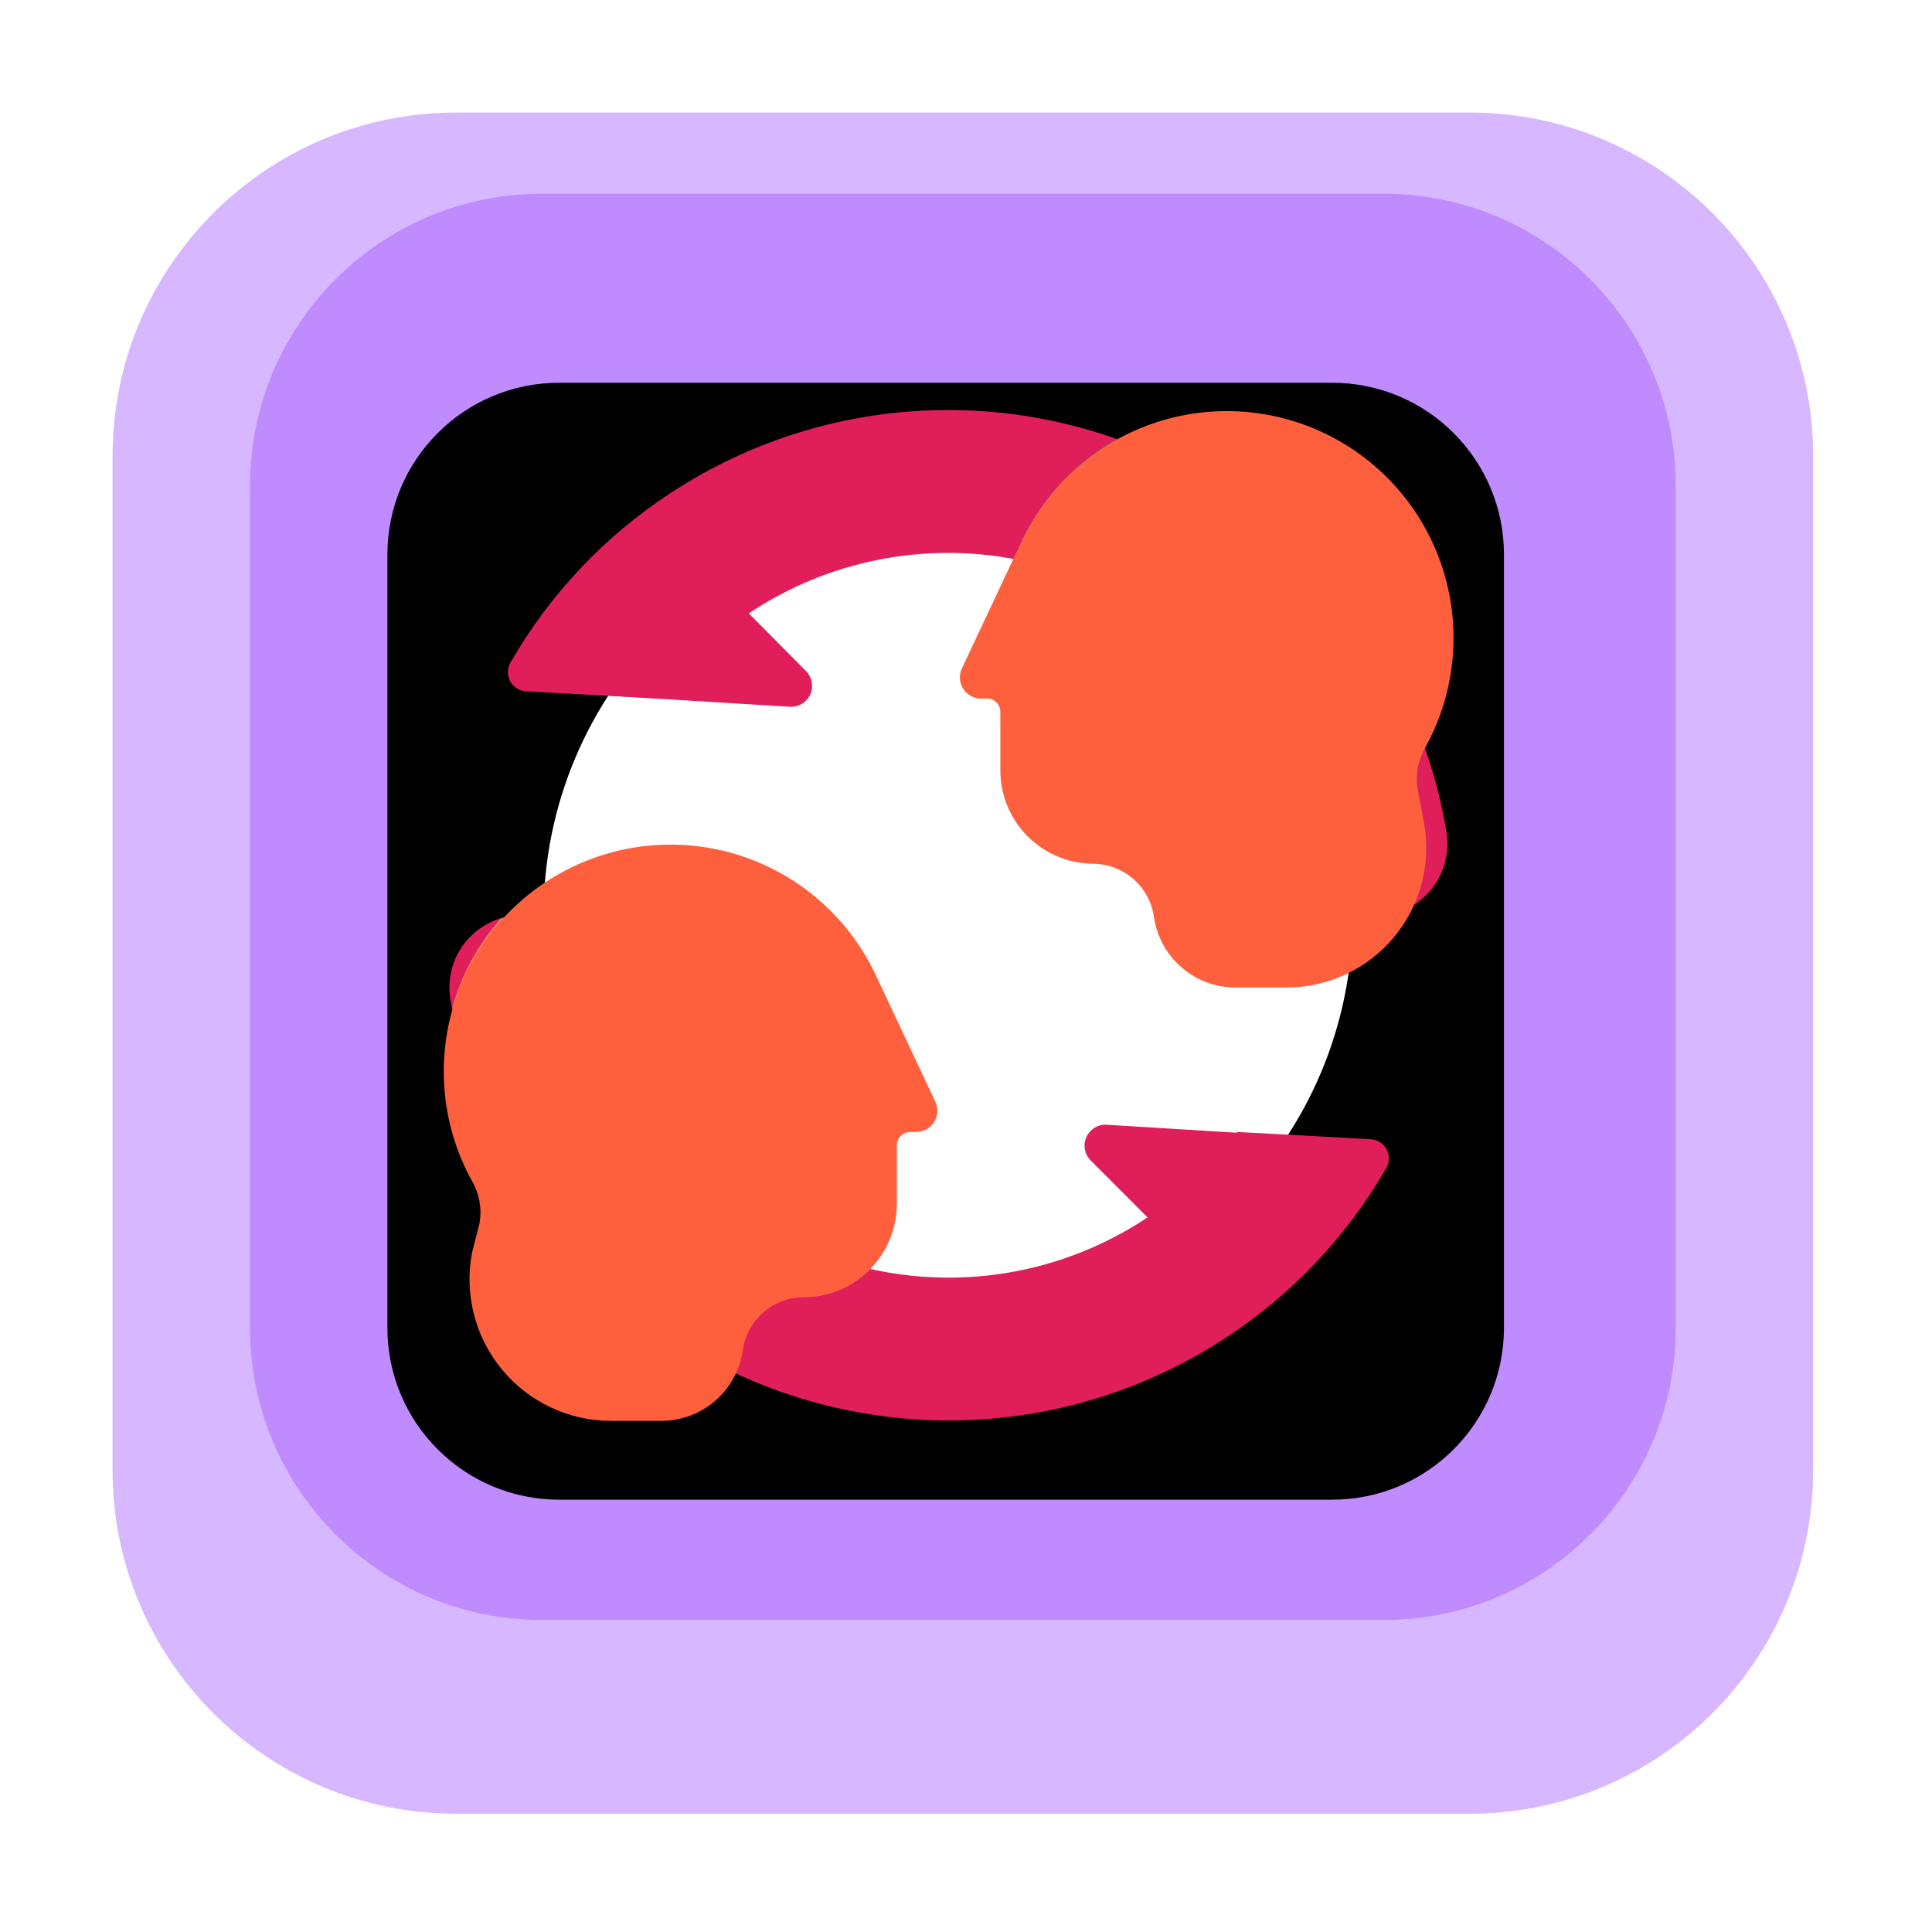
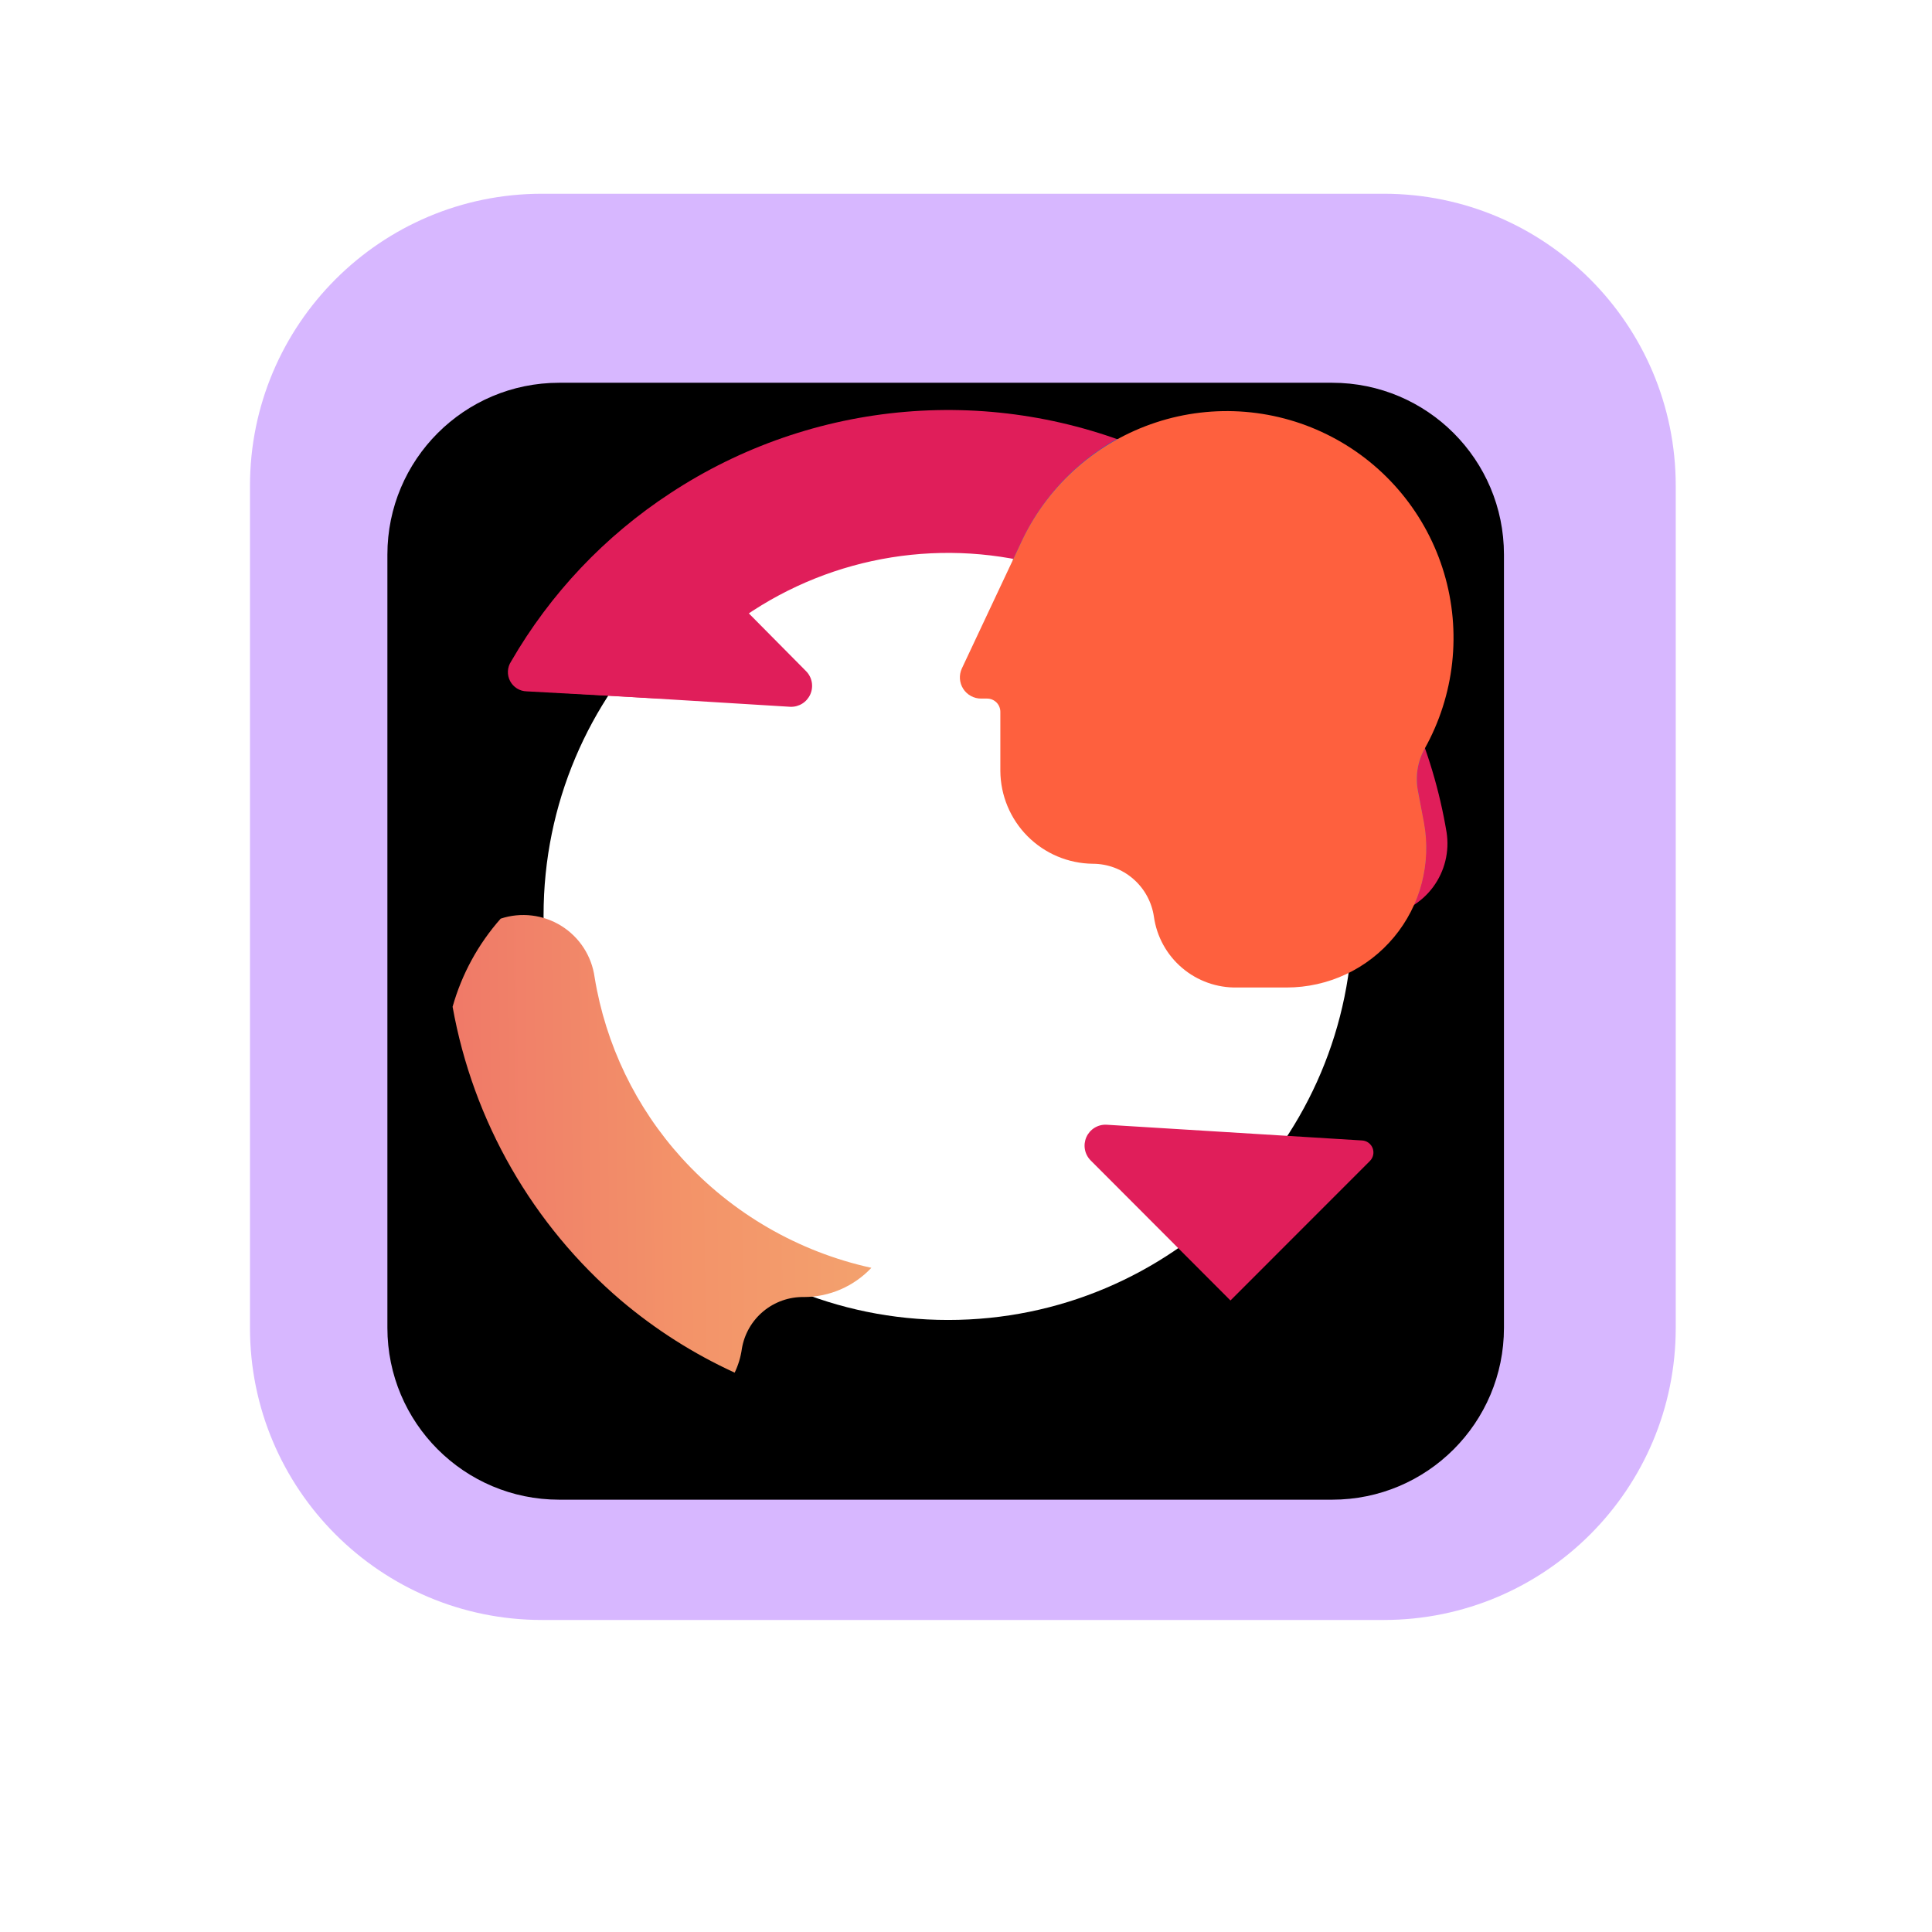
<svg xmlns="http://www.w3.org/2000/svg" width="103" height="103" viewBox="0 0 103 103" fill="none">
  <g filter="url(#filter0_d_716_180)">
-     <path opacity="0.39" d="M78.348 3H24.316C14.2 3 6 11.203 6 21.322V75.372C6 85.491 14.2 93.694 24.316 93.694H78.348C88.464 93.694 96.664 85.491 96.664 75.372V21.322C96.664 11.203 88.464 3 78.348 3Z" fill="#9747FF" />
-   </g>
+     </g>
  <path opacity="0.39" d="M73.77 10.329H28.896C20.297 10.329 13.327 17.301 13.327 25.902V70.791C13.327 79.392 20.297 86.365 28.896 86.365H73.77C82.368 86.365 89.338 79.392 89.338 70.791V25.902C89.338 17.301 82.368 10.329 73.77 10.329Z" fill="#9747FF" />
  <path d="M71.022 20.406H29.811C24.753 20.406 20.653 24.507 20.653 29.567V70.791C20.653 75.851 24.753 79.952 29.811 79.952H71.022C76.08 79.952 80.18 75.851 80.18 70.791V29.567C80.18 24.507 76.08 20.406 71.022 20.406Z" fill="black" />
  <path d="M50.547 70.371C62.459 70.371 72.116 60.712 72.116 48.795C72.116 36.879 62.459 27.22 50.547 27.22C38.635 27.22 28.979 36.879 28.979 48.795C28.979 60.712 38.635 70.371 50.547 70.371Z" fill="white" />
  <path opacity="0.08" d="M50.56 27.22C56.187 27.357 61.538 29.689 65.47 33.72C69.402 37.75 71.603 43.158 71.603 48.789C71.603 54.42 69.402 59.828 65.47 63.858C61.538 67.889 56.187 70.221 50.56 70.359" fill="white" />
  <path d="M65.599 69.332L73.028 61.9C73.117 61.813 73.178 61.703 73.206 61.581C73.233 61.46 73.224 61.333 73.181 61.217C73.137 61.1 73.061 60.999 72.961 60.925C72.861 60.851 72.741 60.808 72.617 60.801L58.99 59.962C58.766 59.951 58.544 60.008 58.352 60.126C58.161 60.244 58.01 60.417 57.918 60.622C57.827 60.828 57.799 61.056 57.839 61.277C57.879 61.498 57.985 61.702 58.143 61.862L65.599 69.332Z" fill="#E01E5A" />
-   <path d="M73.04 60.732L65.958 60.347C64.272 62.632 62.098 64.513 59.595 65.853C57.092 67.192 54.322 67.958 51.486 68.093C48.65 68.228 45.82 67.73 43.201 66.634C40.581 65.539 38.239 63.873 36.343 61.759C33.898 59.062 32.285 55.714 31.698 52.12C31.571 51.192 31.11 50.343 30.402 49.731C29.693 49.119 28.786 48.786 27.849 48.795C27.291 48.789 26.739 48.904 26.23 49.133C25.721 49.361 25.268 49.698 24.902 50.119C24.536 50.541 24.266 51.036 24.111 51.573C23.956 52.109 23.919 52.672 24.003 53.224C24.743 57.646 26.574 61.814 29.33 65.35C32.086 68.886 35.681 71.679 39.788 73.474C43.895 75.27 48.385 76.013 52.852 75.634C57.318 75.256 61.62 73.769 65.367 71.309C68.868 69.022 71.782 65.945 73.874 62.324C73.975 62.17 74.032 61.993 74.042 61.81C74.051 61.627 74.01 61.444 73.925 61.282C73.84 61.12 73.713 60.983 73.557 60.886C73.402 60.789 73.224 60.736 73.04 60.732Z" fill="#E01E5A" />
  <path d="M35.523 28.259L28.093 35.742C28.003 35.829 27.94 35.94 27.912 36.062C27.884 36.184 27.892 36.312 27.936 36.429C27.979 36.546 28.056 36.648 28.157 36.722C28.258 36.797 28.379 36.84 28.504 36.846L42.13 37.681C42.354 37.69 42.576 37.632 42.767 37.514C42.957 37.396 43.108 37.223 43.199 37.018C43.29 36.813 43.317 36.585 43.277 36.364C43.237 36.144 43.131 35.94 42.973 35.781L35.523 28.259Z" fill="#E01E5A" />
  <path d="M28.081 36.858L35.163 37.243C36.849 34.958 39.023 33.078 41.526 31.738C44.029 30.398 46.799 29.633 49.635 29.498C52.471 29.363 55.301 29.861 57.92 30.957C60.539 32.052 62.882 33.717 64.777 35.832C67.223 38.529 68.836 41.877 69.422 45.471C69.488 45.982 69.655 46.475 69.913 46.921C70.171 47.367 70.514 47.757 70.924 48.069C71.334 48.381 71.802 48.608 72.301 48.738C72.799 48.868 73.319 48.897 73.828 48.824C74.338 48.751 74.829 48.578 75.271 48.314C75.713 48.05 76.099 47.701 76.405 47.286C76.711 46.872 76.932 46.401 77.055 45.901C77.178 45.4 77.2 44.88 77.121 44.371C76.382 39.948 74.551 35.779 71.795 32.242C69.039 28.705 65.444 25.912 61.336 24.115C57.228 22.319 52.737 21.576 48.27 21.955C43.803 22.333 39.501 23.82 35.753 26.282C32.252 28.568 29.338 31.646 27.246 35.267C27.145 35.42 27.087 35.598 27.078 35.781C27.069 35.964 27.11 36.146 27.195 36.309C27.28 36.471 27.407 36.608 27.563 36.705C27.718 36.801 27.897 36.854 28.081 36.858Z" fill="#E01E5A" />
  <path d="M75.978 39.811C74.392 35.322 71.643 31.335 68.01 28.259C65.513 26.129 62.641 24.483 59.542 23.404C57.371 24.617 55.625 26.467 54.538 28.704L53.988 29.872C58.154 30.615 61.956 32.716 64.802 35.848C67.248 38.546 68.861 41.893 69.447 45.487C69.535 46.136 69.787 46.751 70.179 47.276C70.571 47.8 71.091 48.215 71.688 48.482C72.285 48.749 72.941 48.86 73.593 48.803C74.245 48.746 74.871 48.524 75.413 48.157C76.002 46.804 76.171 45.307 75.901 43.857L75.593 42.169C75.443 41.397 75.57 40.597 75.952 39.91L75.978 39.811Z" fill="url(#paint0_linear_716_180)" />
  <path d="M33.111 69.332C34.945 70.885 36.983 72.179 39.167 73.179C39.361 72.774 39.491 72.342 39.552 71.897C39.683 71.118 40.09 70.412 40.697 69.908C41.305 69.404 42.073 69.134 42.862 69.148C43.536 69.147 44.202 69.008 44.819 68.74C45.437 68.472 45.993 68.081 46.455 67.591C42.56 66.735 39.027 64.69 36.345 61.738C33.899 59.041 32.286 55.693 31.7 52.099C31.623 51.541 31.425 51.007 31.119 50.534C30.813 50.061 30.406 49.661 29.928 49.363C29.451 49.065 28.913 48.876 28.354 48.809C27.795 48.742 27.228 48.798 26.693 48.975C25.495 50.328 24.619 51.934 24.129 53.673C25.221 59.775 28.396 65.309 33.111 69.332Z" fill="url(#paint1_linear_716_180)" />
-   <path d="M25.553 65.276C25.703 64.505 25.575 63.705 25.193 63.018C24.405 61.607 23.908 60.053 23.731 58.447C23.554 56.84 23.701 55.215 24.162 53.666C24.623 52.117 25.39 50.677 26.418 49.43C27.445 48.183 28.712 47.154 30.144 46.406C31.575 45.657 33.142 45.202 34.752 45.069C36.362 44.936 37.982 45.127 39.517 45.631C41.052 46.135 42.47 46.942 43.688 48.004C44.906 49.065 45.899 50.36 46.608 51.812L49.868 58.743C49.947 58.916 49.982 59.105 49.969 59.295C49.957 59.484 49.896 59.667 49.794 59.827C49.692 59.987 49.551 60.118 49.384 60.209C49.218 60.3 49.031 60.348 48.841 60.348H48.52C48.334 60.351 48.157 60.426 48.025 60.558C47.893 60.69 47.818 60.868 47.814 61.054V64.199C47.808 65.511 47.284 66.767 46.356 67.695C45.429 68.622 44.173 69.146 42.862 69.153C42.07 69.154 41.305 69.44 40.707 69.958C40.108 70.476 39.716 71.193 39.602 71.977C39.452 73.04 38.917 74.011 38.099 74.707C37.281 75.402 36.236 75.773 35.163 75.75H32.598C31.484 75.753 30.382 75.51 29.373 75.037C28.364 74.563 27.472 73.872 26.762 73.013C26.052 72.154 25.54 71.148 25.265 70.068C24.99 68.987 24.957 67.859 25.169 66.765L25.553 65.276Z" fill="#FE603E" />
  <path d="M75.594 42.172C75.444 41.4 75.571 40.6 75.953 39.913C76.742 38.502 77.24 36.947 77.418 35.34C77.596 33.733 77.45 32.107 76.989 30.558C76.527 29.009 75.76 27.567 74.733 26.32C73.705 25.072 72.438 24.043 71.005 23.294C69.573 22.544 68.006 22.09 66.395 21.957C64.784 21.825 63.163 22.016 61.628 22.521C60.093 23.026 58.674 23.833 57.456 24.896C56.239 25.959 55.246 27.255 54.538 28.708L51.278 35.639C51.199 35.811 51.164 36.001 51.176 36.19C51.189 36.38 51.25 36.563 51.352 36.723C51.454 36.883 51.595 37.014 51.762 37.105C51.928 37.196 52.115 37.244 52.305 37.243H52.625C52.813 37.243 52.992 37.318 53.125 37.45C53.257 37.583 53.331 37.762 53.331 37.95V41.094C53.338 42.402 53.859 43.654 54.78 44.581C55.702 45.508 56.952 46.035 58.258 46.049C59.05 46.05 59.815 46.335 60.413 46.854C61.012 47.372 61.404 48.089 61.518 48.872C61.668 49.936 62.203 50.907 63.022 51.602C63.84 52.298 64.884 52.669 65.958 52.646H68.601C69.692 52.645 70.769 52.404 71.757 51.941C72.745 51.477 73.619 50.801 74.317 49.962C75.015 49.123 75.52 48.141 75.796 47.084C76.072 46.028 76.112 44.925 75.914 43.851L75.594 42.172Z" fill="#FE603E" />
  <defs>
    <filter id="filter0_d_716_180" x="0" y="0" width="102.664" height="102.694" filterUnits="userSpaceOnUse" color-interpolation-filters="sRGB">
      <feFlood flood-opacity="0" result="BackgroundImageFix" />
      <feColorMatrix in="SourceAlpha" type="matrix" values="0 0 0 0 0 0 0 0 0 0 0 0 0 0 0 0 0 0 127 0" result="hardAlpha" />
      <feOffset dy="3" />
      <feGaussianBlur stdDeviation="3" />
      <feColorMatrix type="matrix" values="0 0 0 0 0 0 0 0 0 0 0 0 0 0 0 0 0 0 0.161 0" />
      <feBlend mode="normal" in2="BackgroundImageFix" result="effect1_dropShadow_716_180" />
      <feBlend mode="normal" in="SourceGraphic" in2="effect1_dropShadow_716_180" result="shape" />
    </filter>
    <linearGradient id="paint0_linear_716_180" x1="57.228" y1="69.86" x2="73.652" y2="19.241" gradientUnits="userSpaceOnUse">
      <stop stop-color="#27E9DE" />
      <stop offset="0.52" stop-color="#03A4EC" />
      <stop offset="1" stop-color="#2547A8" />
    </linearGradient>
    <linearGradient id="paint1_linear_716_180" x1="70.813" y1="60.395" x2="0.729" y2="61.335" gradientUnits="userSpaceOnUse">
      <stop stop-color="#F3C57A" />
      <stop offset="0.49" stop-color="#F39369" />
      <stop offset="1" stop-color="#E94867" />
    </linearGradient>
  </defs>
</svg>